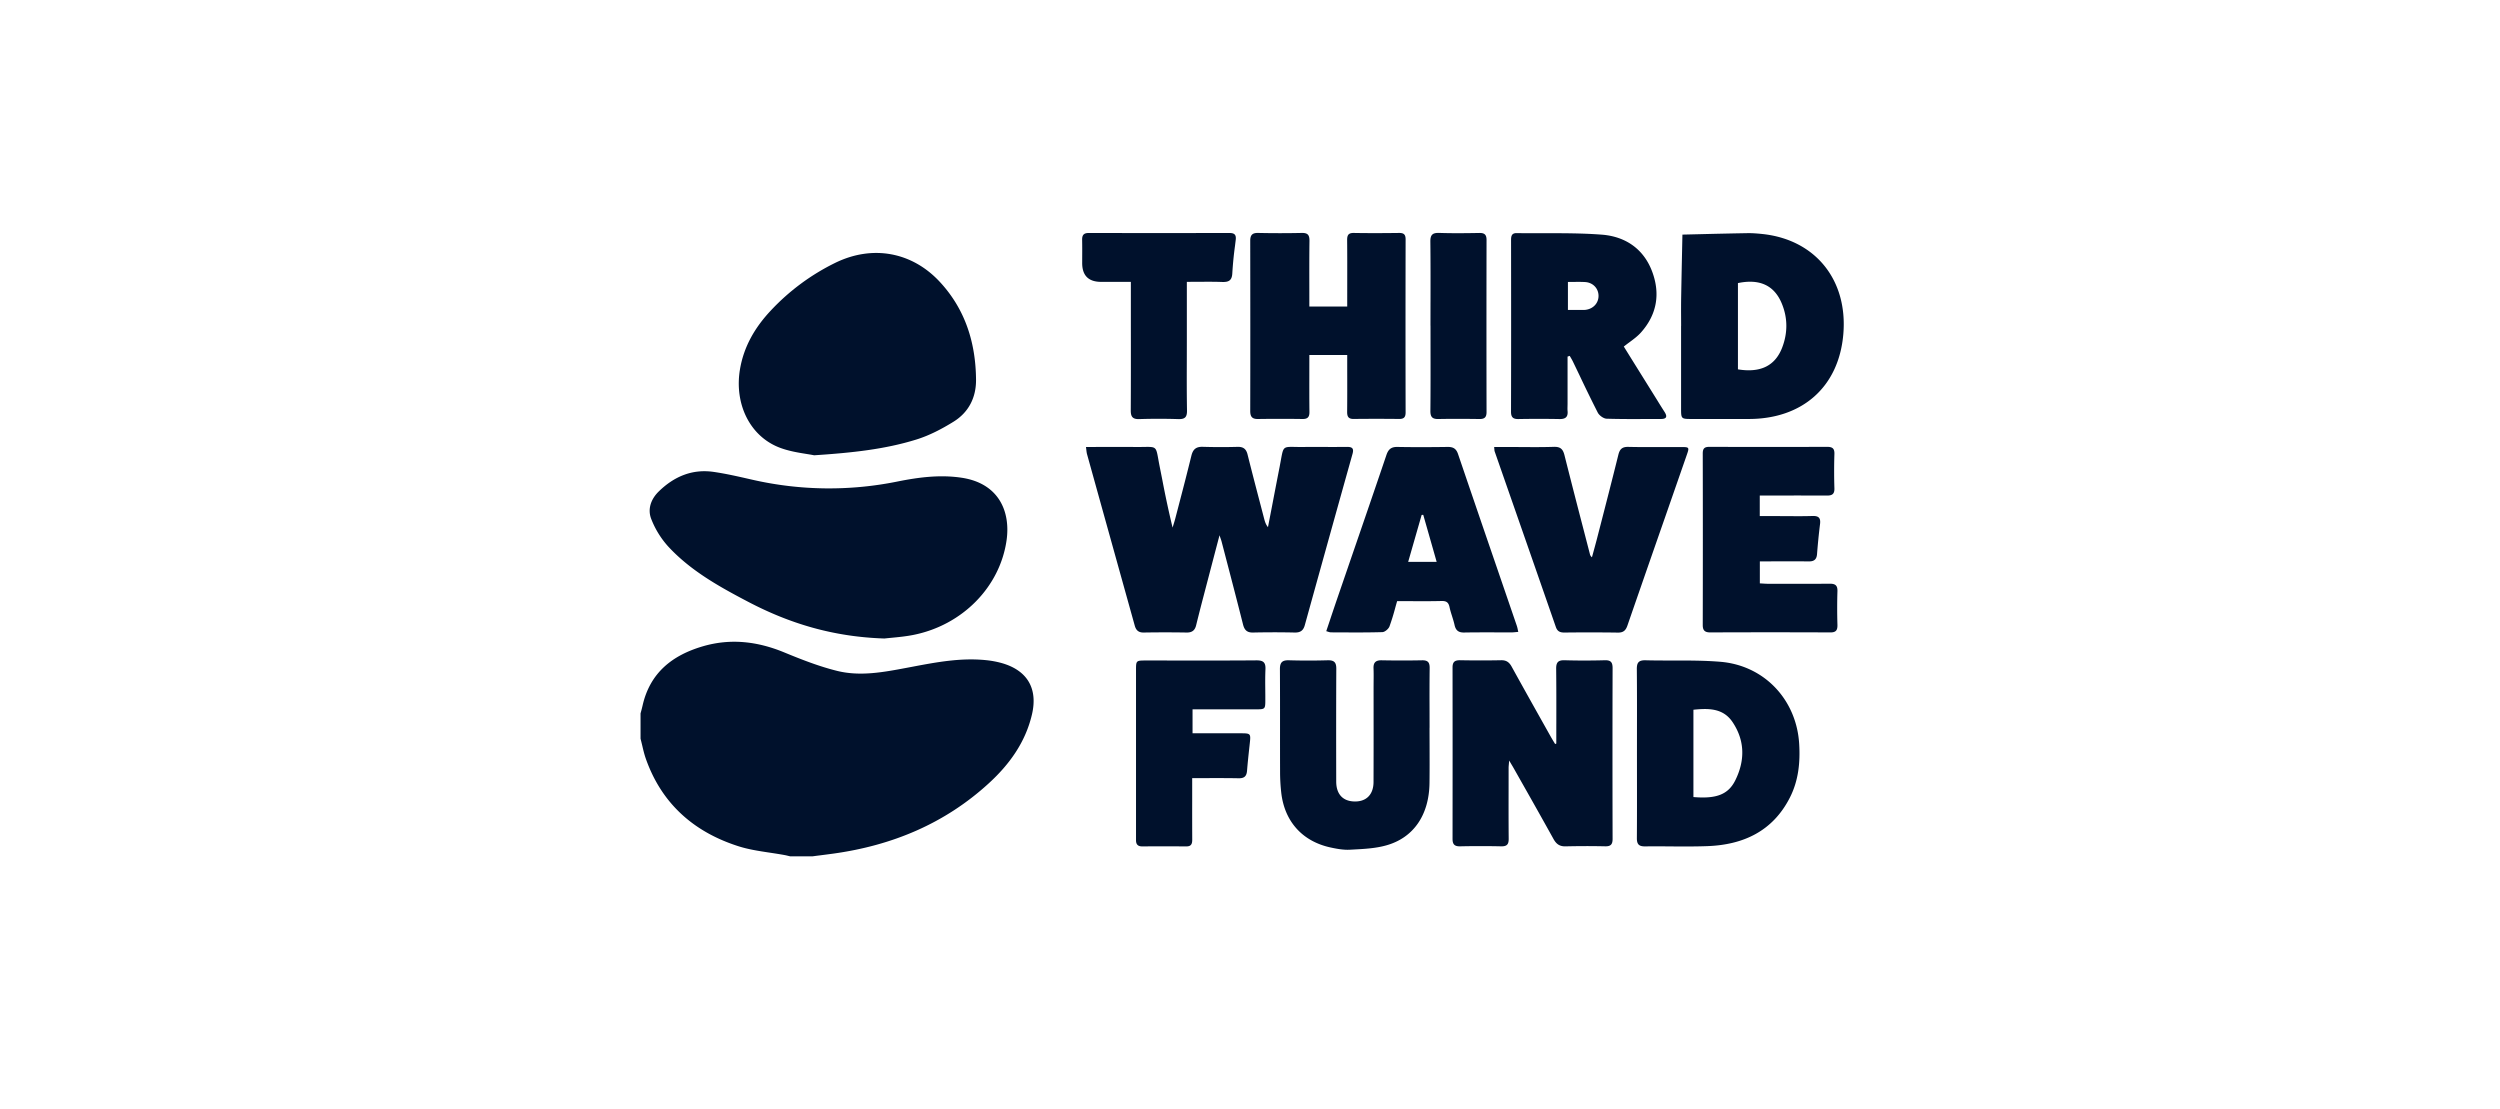
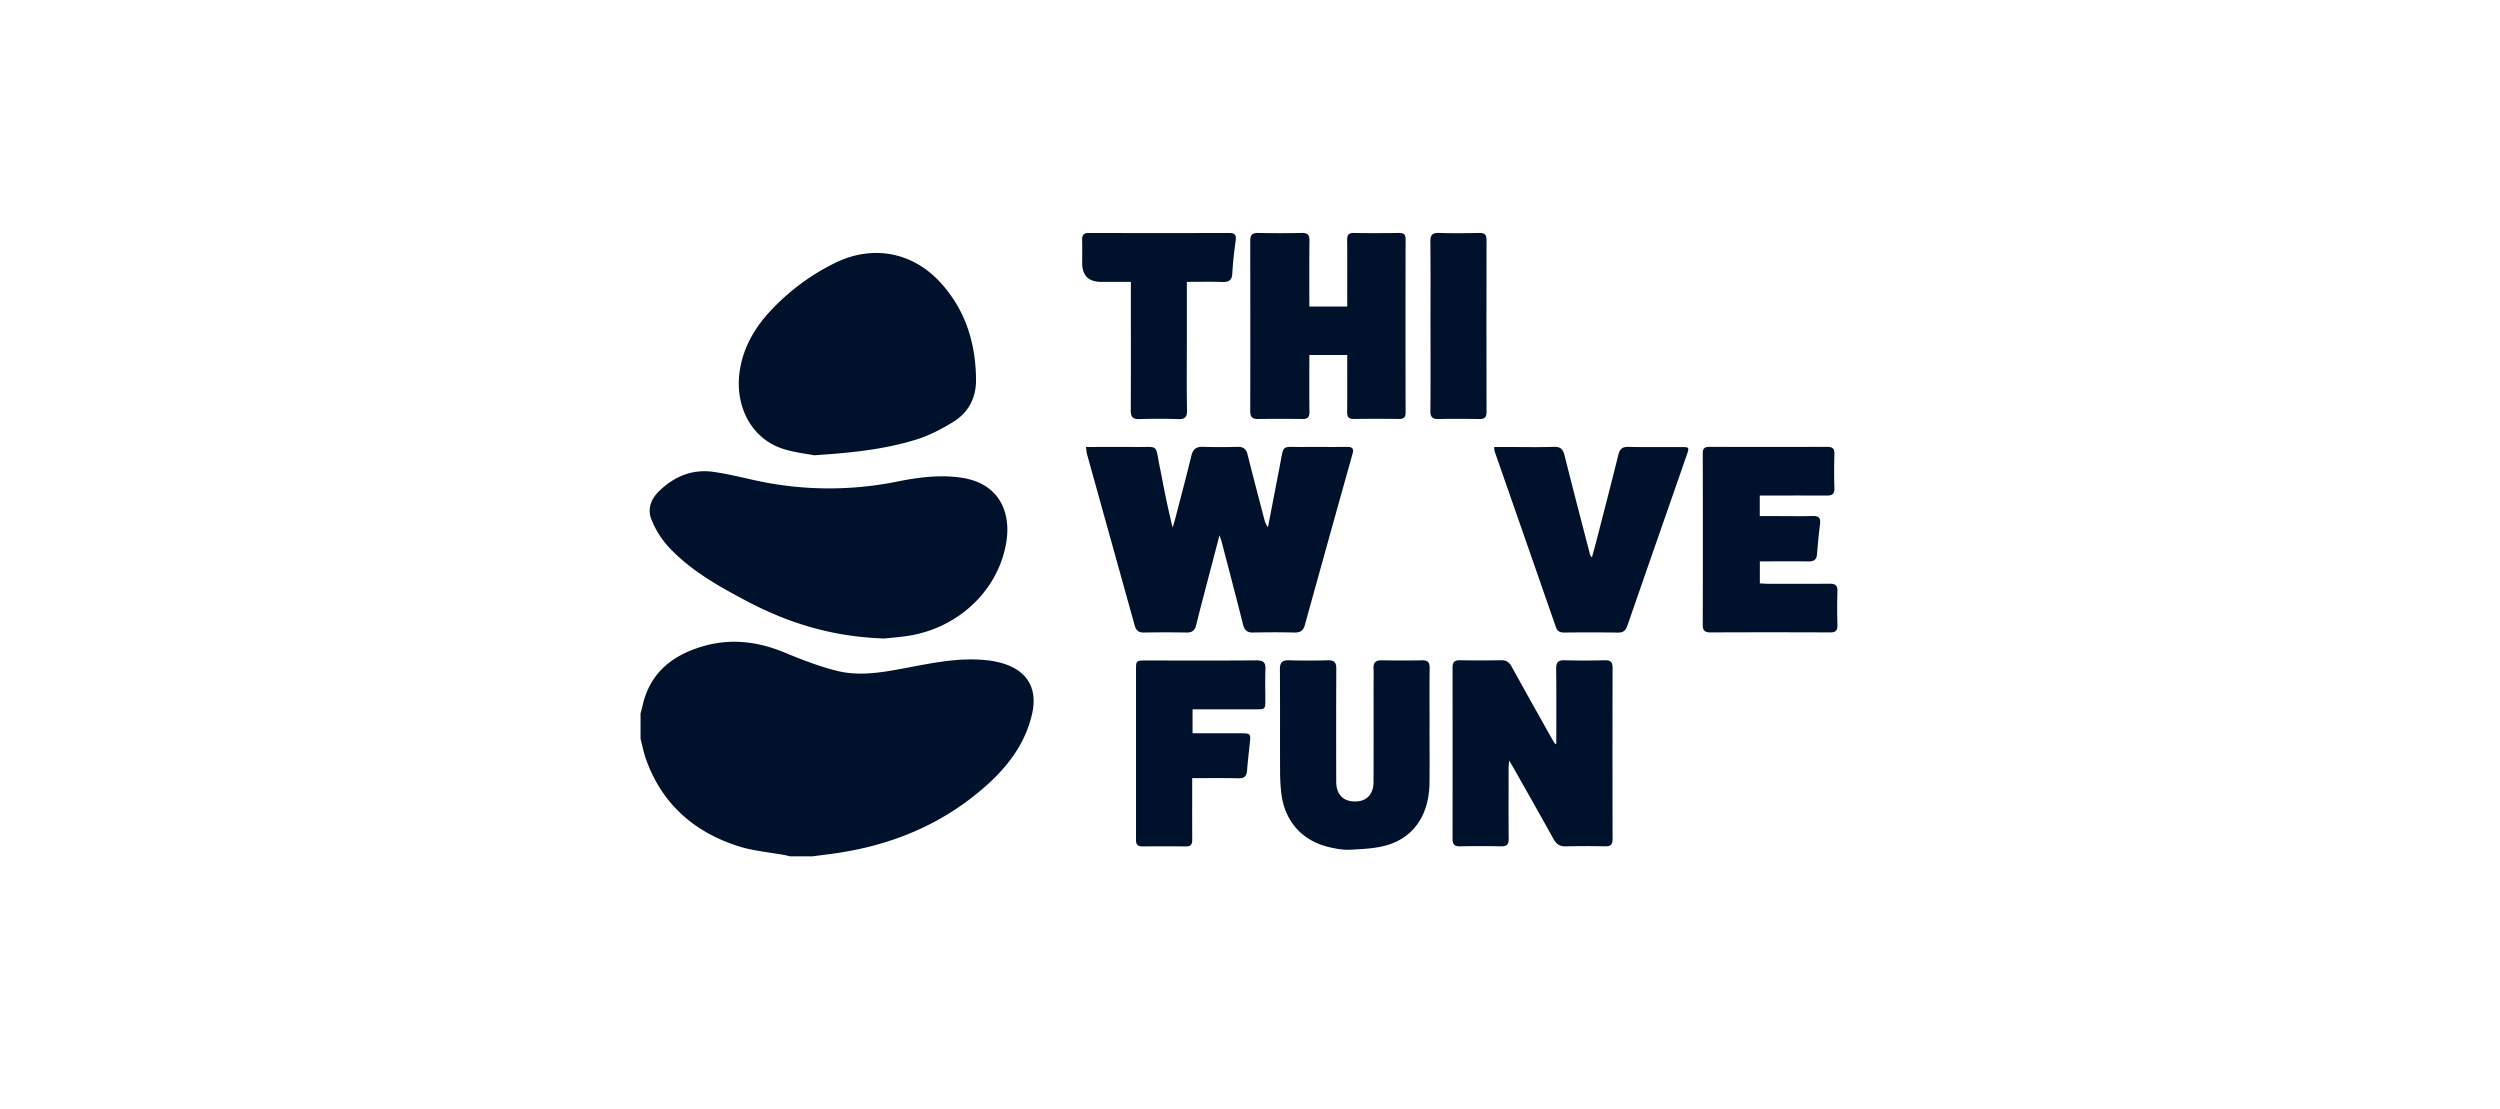
<svg xmlns="http://www.w3.org/2000/svg" fill="none" viewBox="0 0 160 71">
  <path fill="#00112C" d="m91.552 19.348-.002 1.493.003-.003.001 1.459c.002 1.336.004 2.672-.009 4.006-.002.396.137.524.525.514.87-.017 1.743-.012 2.615 0 .33.005.454-.117.454-.446a2662 2662 0 0 1 0-11.017c0-.331-.129-.45-.456-.444-.855.015-1.715.025-2.57-.003-.434-.015-.575.123-.57.56.014 1.294.012 2.587.01 3.88M83.798 22.722h2.424v1.012c.002.886.004 1.75-.005 2.616-.003.313.08.468.428.463q1.446-.017 2.89 0c.308.006.424-.105.424-.418q-.012-5.539 0-11.073c0-.316-.116-.418-.424-.413-.963.012-1.926.017-2.89 0-.35-.006-.43.142-.428.458.009.913.007 1.824.006 2.735v.002l-.001 1.029v.483h-2.424l-.001-1.139v-.003c-.002-1.03-.004-2.046.009-3.062.002-.366-.106-.511-.487-.504q-1.4.03-2.8 0c-.38-.007-.504.143-.504.502.005 3.63.008 7.262 0 10.892 0 .354.111.521.495.514a98 98 0 0 1 2.844 0c.328.005.454-.118.45-.449-.01-.782-.008-1.564-.007-2.346l.001-.88zM52.096 29.137c-.14-.03-.309-.056-.498-.087-.499-.08-1.134-.182-1.721-.409-1.902-.74-2.885-2.805-2.52-4.996.245-1.47.964-2.692 1.965-3.76a14.2 14.2 0 0 1 4.136-3.064c2.378-1.16 4.913-.707 6.706 1.236 1.624 1.76 2.282 3.896 2.302 6.242.01 1.136-.467 2.088-1.44 2.69-.744.461-1.546.882-2.378 1.14-2.002.622-4.083.848-6.554 1.01zM47.885 38.517c2.638 1.382 5.427 2.241 8.708 2.347v.002q.199-.023.46-.047c.41-.04.916-.087 1.411-.186 3.132-.627 5.54-3.07 5.96-6.077.251-1.817-.495-3.614-2.86-3.978-1.39-.213-2.757-.035-4.119.238a22 22 0 0 1-9.3-.115l-.194-.044c-.753-.172-1.511-.344-2.275-.455-1.38-.2-2.537.298-3.513 1.249-.502.488-.731 1.133-.484 1.762a5.7 5.7 0 0 0 1.09 1.767c1.434 1.55 3.265 2.567 5.116 3.537M41.023 45.556l-.028.103v1.614q.051.203.1.408c.069.296.138.592.238.876 1.006 2.857 3.049 4.675 5.896 5.592.658.214 1.353.318 2.048.423.317.048.634.096.948.154q.102.02.204.046l.136.032h1.446q.217-.03.434-.057h.007q.44-.056.883-.116c3.76-.522 7.124-1.918 9.935-4.488 1.327-1.21 2.358-2.634 2.775-4.417.393-1.677-.31-2.845-1.978-3.301a6 6 0 0 0-.973-.176c-1.61-.163-3.175.133-4.74.43l-.357.067c-1.45.273-2.928.551-4.383.2-1.172-.286-2.312-.734-3.432-1.196-1.7-.699-3.414-.907-5.195-.388-1.97.576-3.387 1.704-3.86 3.785a10 10 0 0 1-.104.41M70.613 28.605l-1.11.002v.003q.014.106.023.19c.013.11.023.196.047.278q.975 3.51 1.952 7.017v.001l1.097 3.937c.08.296.237.454.572.449a84 84 0 0 1 2.754 0c.348.005.527-.143.605-.466q.236-.958.487-1.91c.328-1.254.656-2.507 1.009-3.849.023.072.044.13.062.183v.001c.032.091.056.16.074.23l.24.92c.38 1.454.76 2.91 1.127 4.367.09.361.252.534.648.524q1.332-.03 2.663 0c.363.008.55-.13.645-.474q1.517-5.479 3.052-10.955c.1-.353-.013-.456-.36-.451q-.73.007-1.461.003a95 95 0 0 0-1.339.002q-.306.002-.52-.004c-.36-.006-.546-.01-.66.08-.123.097-.16.304-.239.736l-.081.439q-.253 1.294-.5 2.588l-.25 1.293c-.14-.173-.194-.351-.242-.532l-.238-.913-.002-.006c-.279-1.066-.557-2.13-.824-3.2-.088-.353-.27-.496-.63-.489a38 38 0 0 1-2.212-.002c-.441-.018-.65.143-.754.572a186 186 0 0 1-.772 3.026l-.262 1.007q-.049.18-.105.356l-.064.208a64 64 0 0 1-.657-3.057l-.165-.831q-.057-.288-.093-.497c-.072-.398-.107-.596-.225-.692-.116-.095-.312-.091-.7-.085q-.213.004-.515.003c-.684-.005-1.368-.003-2.077-.002M99.604 46.328l-.001 1.262-.017.005-.013.005-.046.016-.044-.074-.043-.069q-.091-.15-.18-.305l-.554-.987c-.656-1.17-1.313-2.342-1.96-3.516-.154-.28-.341-.418-.674-.41q-1.309.026-2.618 0c-.345-.006-.491.104-.491.458q.007 5.493 0 10.982c0 .349.136.477.484.47q1.308-.029 2.617 0c.376.01.497-.121.492-.492-.01-1.078-.008-2.156-.006-3.233l.001-1.294c0-.073.007-.146.016-.247l.02-.225.14.237c.069.114.12.201.17.29l.544.963.001.002.005.008a437 437 0 0 1 1.977 3.521c.179.324.393.482.781.472a53 53 0 0 1 2.527-.003c.351.008.474-.12.474-.471q-.015-5.47 0-10.937c0-.366-.113-.51-.491-.5-.858.023-1.715.026-2.573 0-.416-.012-.552.131-.547.542.013 1.172.011 2.343.01 3.514v.016" />
-   <path fill="#00112C" fill-rule="evenodd" d="M107.59 20.297q-.004-.569.002-1.136.024-1.381.054-2.764v-.005l.029-1.377 1.034-.025q1.565-.04 3.13-.068c.327-.005.66.023.988.058 3.367.371 5.442 2.946 5.145 6.413-.29 3.376-2.626 5.417-6.04 5.422h-3.654c-.679 0-.689-.008-.689-.667v-5.284h.003l-.002-.565zm3.641 3.342c1.435.235 2.38-.223 2.829-1.396.361-.943.358-1.906-.033-2.836-.471-1.12-1.381-1.584-2.799-1.29v5.522zM104.766 46.78v.002l-.001 1.433.001 1.478v.002c.002 1.315.003 2.63-.006 3.944-.003.382.121.534.52.53q.787-.007 1.575.001c.799.006 1.598.012 2.396-.017 2.32-.08 4.207-.957 5.301-3.108.55-1.08.669-2.246.595-3.444-.171-2.81-2.219-5.014-5.048-5.247-1.004-.083-2.014-.082-3.025-.081-.585 0-1.17.001-1.754-.015-.452-.012-.568.156-.563.577.013 1.315.011 2.63.009 3.946m6.289 3.167c-.454.91-1.229 1.188-2.679 1.063l.003-.003v-5.585c.961-.1 1.901-.108 2.504.79.802 1.195.799 2.474.172 3.735M100.324 22.822v3.028l-.003.15c-.003.1-.005.2.003.299.04.393-.139.529-.525.52a70 70 0 0 0-2.617 0c-.346.006-.477-.114-.477-.468.01-3.66.008-7.322.003-10.982 0-.253.035-.452.353-.45.56.009 1.12.008 1.68.007 1.26-.002 2.521-.004 3.774.092 1.501.115 2.679.902 3.226 2.371.527 1.42.3 2.743-.716 3.886-.208.234-.465.425-.733.624q-.184.134-.369.28c.479.772.97 1.56 1.464 2.352l.598.96.104.168.001.002q.218.355.443.705c.181.286.141.449-.232.449l-.869.002c-.869.003-1.738.007-2.606-.02-.197-.005-.472-.205-.568-.388a93 93 0 0 1-1.143-2.335l-.001-.002v-.001l-.445-.926c-.044-.092-.097-.182-.149-.271l-.057-.098-.142.046zm.023-4.778v1.792h.895c.082.001.164.002.244-.008.495-.067.83-.443.82-.91-.01-.468-.361-.837-.86-.867-.247-.014-.496-.01-.753-.008q-.169.003-.344.003zM85.117 39.69l-.237.706q.07.019.124.037a.6.6 0 0 0 .174.038l.685.003c.87.004 1.74.008 2.608-.018.16-.005.396-.205.457-.368a14 14 0 0 0 .362-1.167q.061-.225.127-.45.434 0 .856.003c.675.003 1.332.007 1.989-.01.325-.008.448.105.511.405.041.193.1.381.16.57.057.182.115.365.156.55.075.352.25.5.62.492.738-.013 1.477-.01 2.217-.009l.807.002c.082 0 .163-.008.255-.017l.181-.016-.03-.139v-.001a2 2 0 0 0-.058-.236l-1.258-3.67-.001-.003q-1.26-3.667-2.509-7.337c-.118-.348-.318-.456-.666-.451-1.069.015-2.138.02-3.205 0-.398-.008-.585.143-.711.516-.727 2.147-1.464 4.29-2.202 6.434l-.902 2.626q-.257.747-.51 1.51m5.868-6.734q.05-.005.104-.005v.002l.632 2.214.225.792h-1.823z" clip-rule="evenodd" />
  <path fill="#00112C" d="M91.49 46.575q0 .554.003 1.107v.002c.002.81.005 1.621-.005 2.431-.026 2.033-1.012 3.505-2.782 3.993-.673.187-1.391.225-2.097.262l-.216.012c-.413.022-.84-.058-1.248-.146-1.806-.396-2.945-1.677-3.147-3.522a12 12 0 0 1-.073-1.296q-.005-1.387-.003-2.774c0-1.271.001-2.542-.007-3.814-.003-.431.143-.584.575-.572a43 43 0 0 0 2.481 0c.411-.01.555.13.552.544-.012 2.405-.01 4.811-.005 7.215 0 .78.394 1.231 1.092 1.274.802.05 1.294-.411 1.296-1.246q.007-2.16.004-4.32v-.001l-.001-1.73.002-.38c.003-.277.006-.554-.005-.832-.017-.386.142-.533.533-.523q1.285.026 2.572 0c.38-.008.492.142.487.503-.011.906-.01 1.813-.007 2.721l.002 1.09zM96.655 28.608h-1.026l-.003.005.013.142c.005.066.008.103.02.137l.9 2.581q1.512 4.327 3.016 8.657c.096.278.267.353.542.353a130 130 0 0 1 3.43.003c.356.005.504-.148.61-.456q1.177-3.4 2.362-6.794l.008-.022.004-.011 1.434-4.12c.157-.452.142-.472-.36-.472q-.542 0-1.083.002c-.767.002-1.535.005-2.302-.012-.393-.01-.554.135-.645.504-.395 1.595-.805 3.185-1.215 4.776l-.001.003-.176.683q-.089.336-.181.67v.001l-.117.427a.34.34 0 0 1-.133-.21l-.401-1.549a622 622 0 0 1-1.226-4.779c-.096-.38-.257-.541-.673-.529-.665.022-1.33.018-1.997.014q-.4-.003-.8-.004M112.625 31.716v1.314h1.211l.631.003c.511.003 1.024.007 1.535-.01.411-.013.53.142.479.53a41 41 0 0 0-.191 1.916c-.028.336-.192.466-.527.461a130 130 0 0 0-1.833-.004l-.785.002h-.515v1.409q.097.004.192.01.148.011.293.015l1.134.001c.946.002 1.893.004 2.84-.006.358-.003.52.097.507.483a36 36 0 0 0 0 2.151c.008.334-.086.487-.456.484q-3.838-.017-7.677 0c-.345 0-.487-.118-.487-.469q.012-5.492 0-10.985c0-.346.134-.426.454-.423q3.748.015 7.495 0c.343 0 .489.095.477.459a35 35 0 0 0 0 2.196c.012.368-.149.466-.482.463q-1.322-.006-2.645-.003h-1.645zM76.323 45.397v1.534h3.072c.653 0 .66.013.59.655l-.021.193c-.056.515-.112 1.03-.153 1.544-.028.348-.169.494-.54.486-.7-.014-1.4-.012-2.119-.01h-.002q-.419.003-.85.003v1.5q-.003 1.216.003 2.433c0 .263-.06.436-.368.434q-1.422-.006-2.842 0c-.265 0-.386-.128-.388-.384V42.898c0-.622.002-.624.63-.627q.945 0 1.888.002c1.732.002 3.465.004 5.196-.01.441-.002.588.141.57.57-.02.451-.016.903-.011 1.355q.003.285.003.572c0 .632-.005.637-.62.637zM75.958 18.04v3.703l-.002 1.235c-.004 1.098-.007 2.195.012 3.293.007.443-.146.566-.573.551a39 39 0 0 0-2.481 0c-.424.013-.547-.15-.545-.551.01-1.847.008-3.696.006-5.543V18.04h-1.897q-1.218 0-1.218-1.205l.001-.443q.005-.517-.004-1.036c-.007-.293.088-.444.411-.444q4.515.007 9.028 0c.323 0 .427.128.391.436l-.047.386v.001a23 23 0 0 0-.172 1.752c-.023.468-.232.574-.653.559-.517-.018-1.034-.014-1.569-.01l-.686.002z" />
</svg>